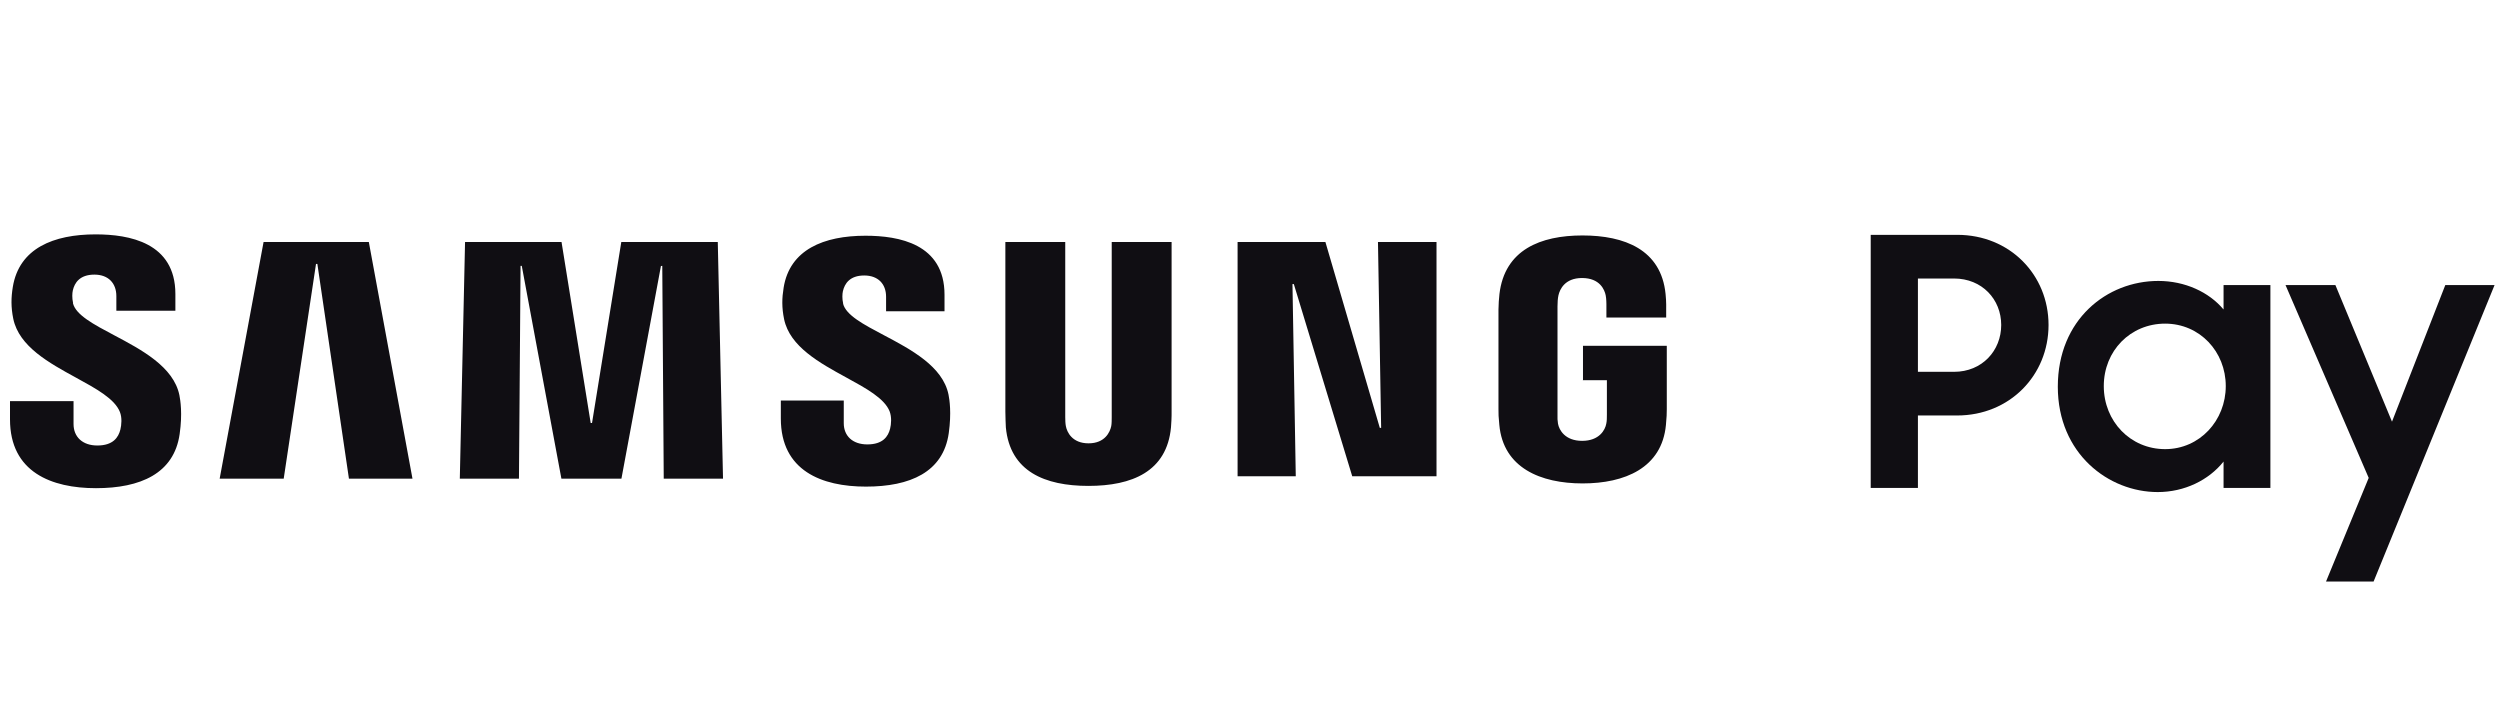
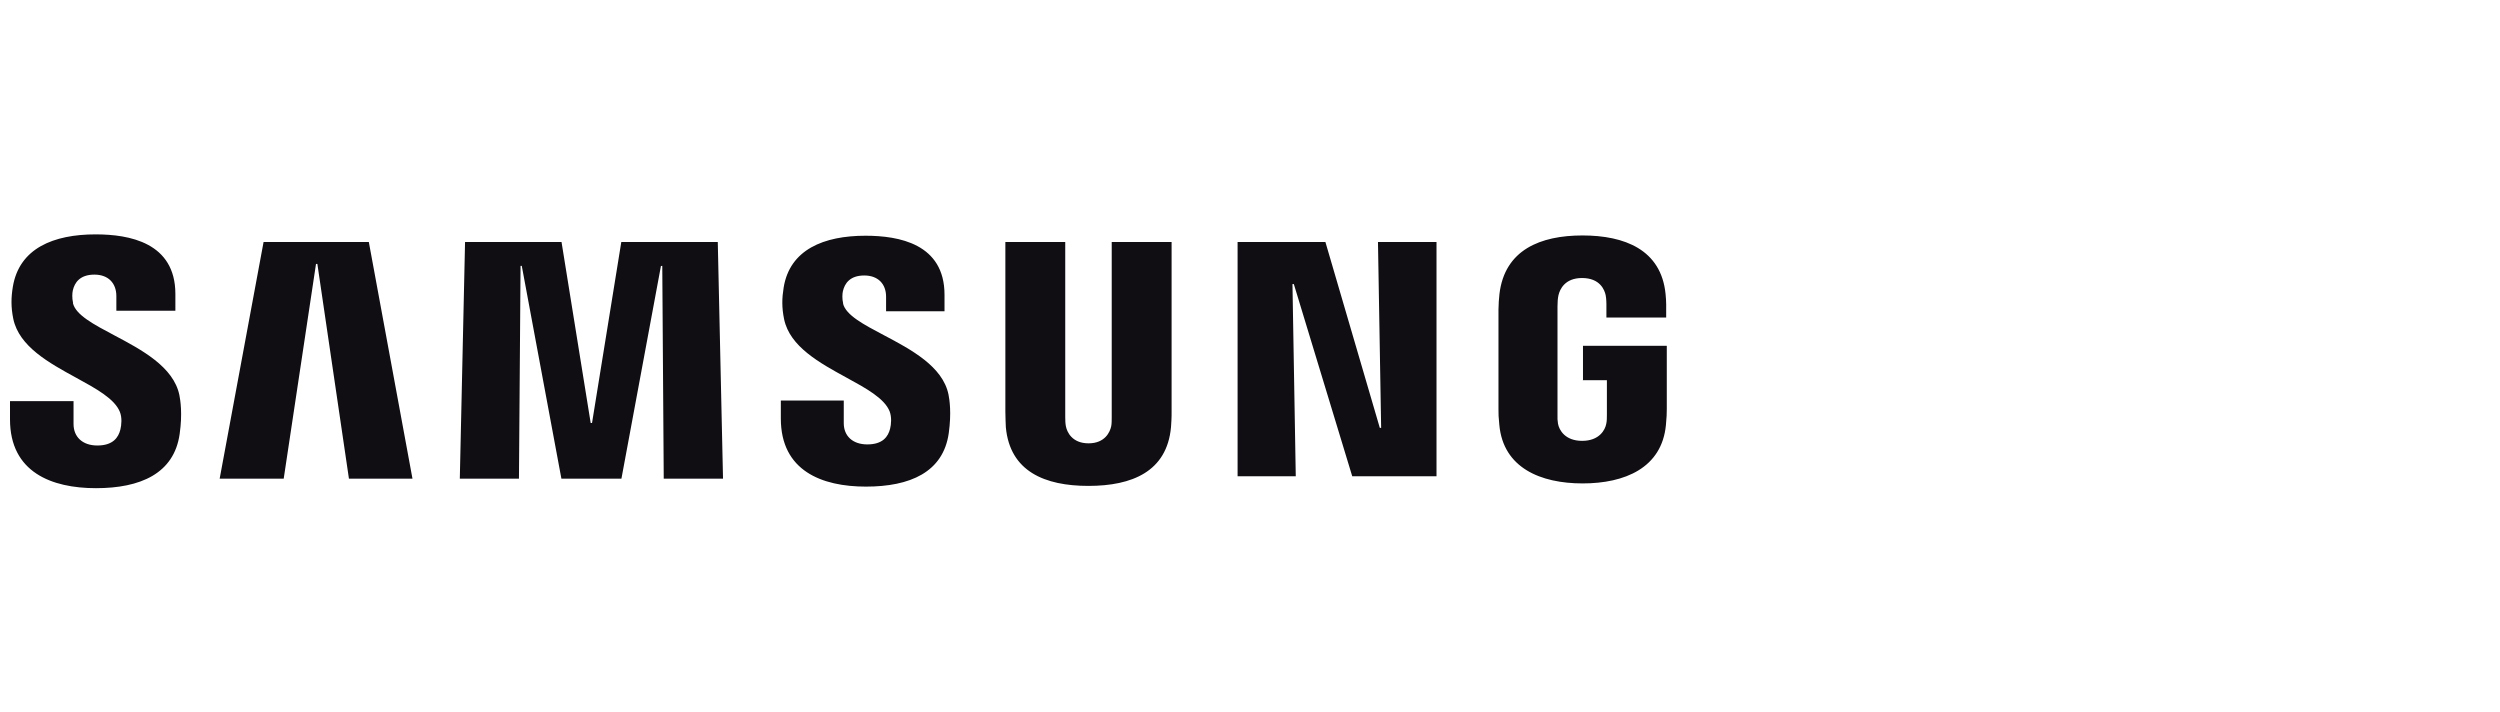
<svg xmlns="http://www.w3.org/2000/svg" width="144" height="41" viewBox="0 0 144 41" fill="none">
-   <path fill-rule="evenodd" clip-rule="evenodd" d="M112.741 13.527H107.753V28.105H110.472V23.932H112.727C115.762 23.932 117.996 21.613 117.996 18.719C117.996 15.825 115.762 13.527 112.741 13.527ZM112.551 21.417H110.472V16.042H112.551C114.167 16.042 115.27 17.244 115.27 18.719C115.27 20.194 114.174 21.417 112.551 21.417ZM128.07 17.819C127.234 16.821 125.85 16.182 124.319 16.182C121.361 16.182 118.53 18.402 118.53 22.273C118.53 26.144 121.466 28.343 124.284 28.343C125.822 28.343 127.22 27.661 128.077 26.586V28.104H130.775V16.421H128.077V17.819H128.07ZM124.712 25.87C122.717 25.87 121.178 24.275 121.178 22.238C121.178 20.2 122.717 18.641 124.712 18.641C126.707 18.641 128.204 20.256 128.204 22.238C128.204 24.219 126.707 25.87 124.712 25.87ZM134.519 16.42L137.779 24.288L140.849 16.42H143.687L136.718 33.498H133.978L136.437 27.527L131.646 16.42H134.519Z" fill="#100E13" />
  <path fill-rule="evenodd" clip-rule="evenodd" d="M4.208 17.448C4.145 17.167 4.159 16.886 4.194 16.732C4.292 16.296 4.587 15.818 5.438 15.818C6.238 15.818 6.702 16.31 6.702 17.055V17.898H10.102V16.935C10.102 13.964 7.433 13.5 5.508 13.5C3.084 13.5 1.103 14.301 0.738 16.528C0.639 17.139 0.625 17.68 0.766 18.369C1.103 19.962 2.831 20.907 4.381 21.754C5.543 22.39 6.605 22.97 6.906 23.729C7.039 24.059 6.997 24.48 6.934 24.74C6.821 25.197 6.512 25.661 5.606 25.661C4.756 25.661 4.236 25.169 4.236 24.424V23.104H0.576V24.157C0.576 27.199 2.972 28.119 5.529 28.119C8.086 28.119 10.025 27.276 10.348 25C10.517 23.82 10.39 23.054 10.334 22.766C10.003 21.126 8.152 20.145 6.565 19.305C5.393 18.684 4.365 18.14 4.201 17.462L4.208 17.448ZM15.182 13.938L12.652 27.573H16.341L18.202 15.202H18.28L20.099 27.573H23.759L21.244 13.938H15.182ZM79.554 24.644H79.477L76.343 13.938H71.285V27.433H74.636L74.446 16.361H74.524L77.889 27.433H82.743V13.938H79.371L79.554 24.644ZM34.101 24.363L35.787 13.938H41.344L41.646 27.573H38.231L38.147 15.314L38.07 15.322L35.794 27.573H32.337L30.054 15.314H29.984L29.892 27.573H26.485L26.787 13.938H32.344L34.023 24.363H34.101ZM48.551 16.774C48.516 16.929 48.502 17.21 48.566 17.484H48.559C48.722 18.151 49.737 18.687 50.895 19.298C52.468 20.129 54.307 21.101 54.635 22.732C54.692 23.02 54.811 23.779 54.649 24.945C54.333 27.2 52.415 28.029 49.879 28.029C47.343 28.029 44.976 27.122 44.976 24.109V23.069H48.601V24.376C48.601 25.113 49.114 25.598 49.957 25.598C50.856 25.598 51.158 25.141 51.27 24.692C51.334 24.439 51.369 24.024 51.242 23.694C50.944 22.945 49.895 22.371 48.745 21.743C47.211 20.904 45.499 19.969 45.165 18.39C45.025 17.709 45.039 17.175 45.137 16.571C45.489 14.372 47.456 13.578 49.851 13.578C51.762 13.578 54.404 14.034 54.404 16.978V17.927H51.038V17.09C51.038 16.353 50.575 15.868 49.781 15.868C48.945 15.868 48.65 16.339 48.551 16.774ZM64.035 24.026V24.026C64.035 24.201 64.035 24.398 64.007 24.546C63.937 24.883 63.649 25.536 62.7 25.536C61.752 25.536 61.457 24.883 61.394 24.546C61.365 24.398 61.358 24.201 61.358 24.026V13.938H57.909V23.717C57.909 23.97 57.93 24.482 57.937 24.616C58.176 27.159 60.185 27.988 62.693 27.988C65.201 27.988 67.21 27.166 67.449 24.616C67.463 24.482 67.491 23.97 67.484 23.717V13.938H64.035V24.026ZM91.18 21.901H91.159L91.18 21.909V21.901ZM92.557 21.901H91.18V19.92H96.007V23.573C96.007 23.833 96 24.016 95.958 24.473C95.726 26.96 93.576 27.845 91.159 27.845C88.743 27.845 86.586 26.953 86.361 24.473C86.312 24.016 86.312 23.833 86.312 23.573V17.834C86.312 17.588 86.34 17.159 86.368 16.935C86.67 14.384 88.736 13.562 91.152 13.562C93.569 13.562 95.684 14.377 95.937 16.935C95.986 17.37 95.972 17.834 95.972 17.834V18.291H92.529V17.525C92.529 17.525 92.529 17.202 92.487 17.005C92.424 16.703 92.164 16.014 91.124 16.014C90.134 16.014 89.846 16.668 89.768 17.005C89.726 17.188 89.712 17.426 89.712 17.651V23.883C89.705 24.058 89.712 24.248 89.74 24.402C89.804 24.768 90.148 25.393 91.131 25.393C92.115 25.393 92.459 24.768 92.522 24.402C92.557 24.248 92.557 24.058 92.557 23.883V23.883V21.901Z" fill="#100E13" />
</svg>